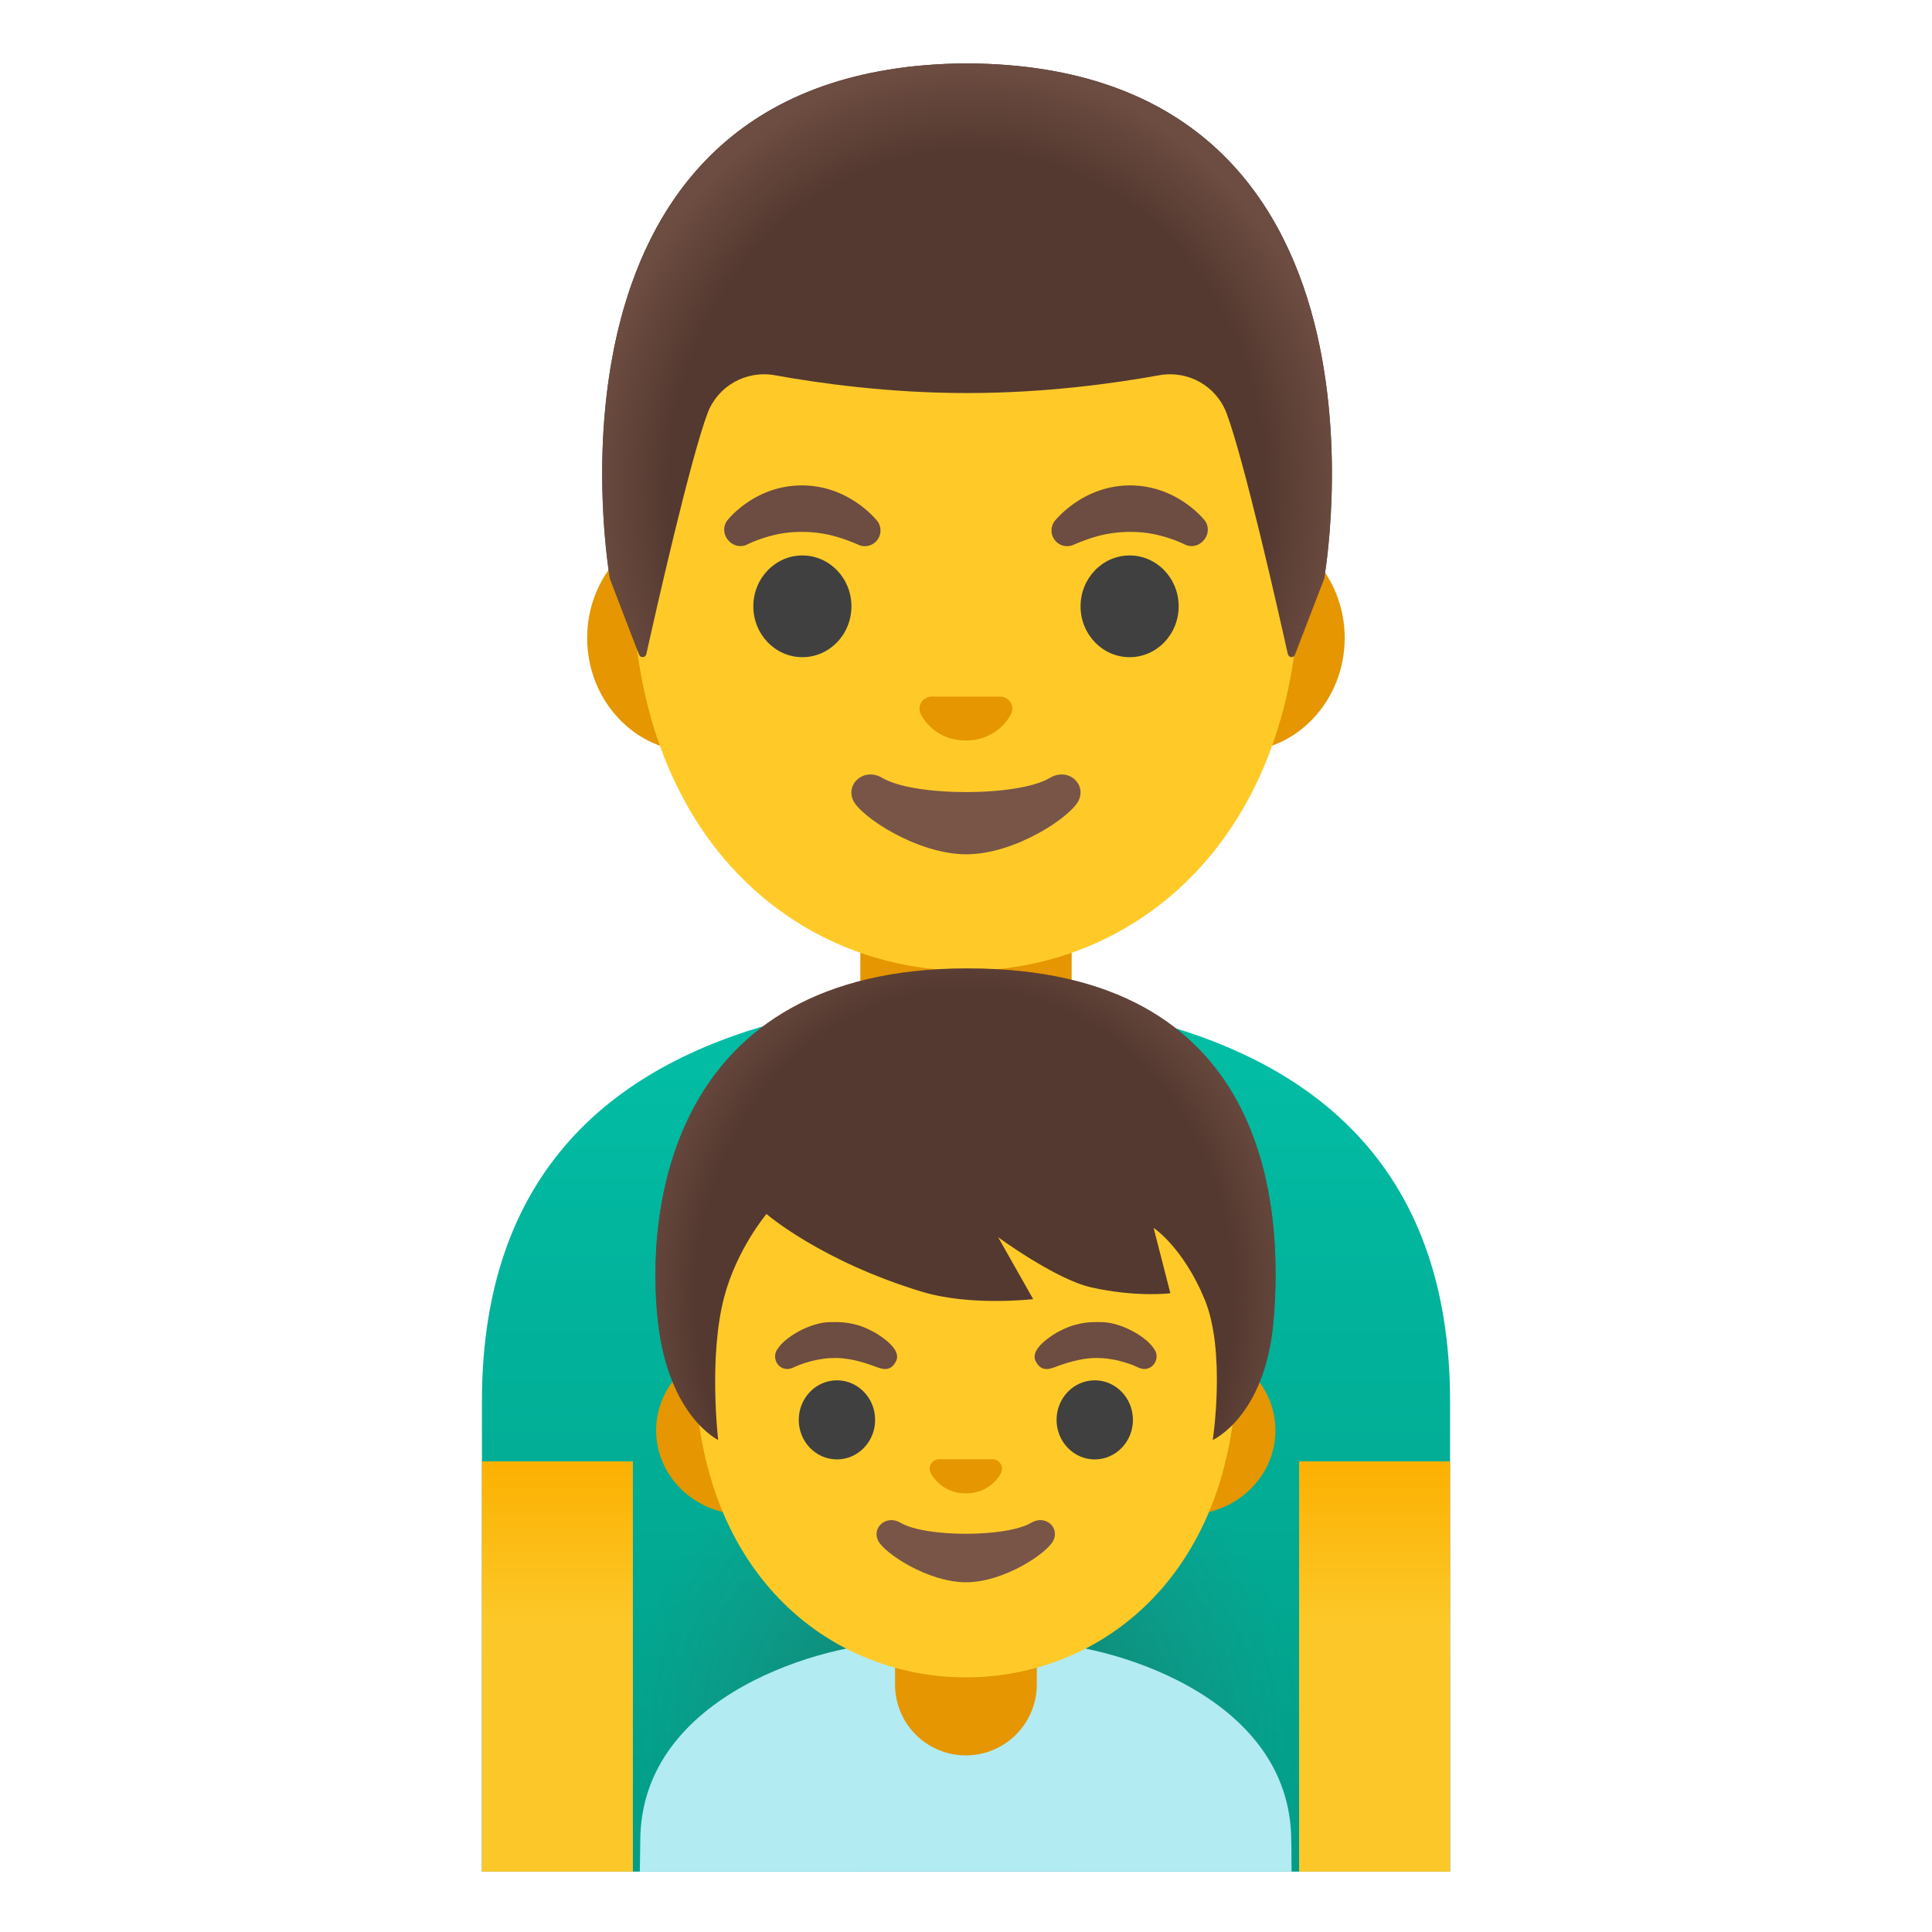
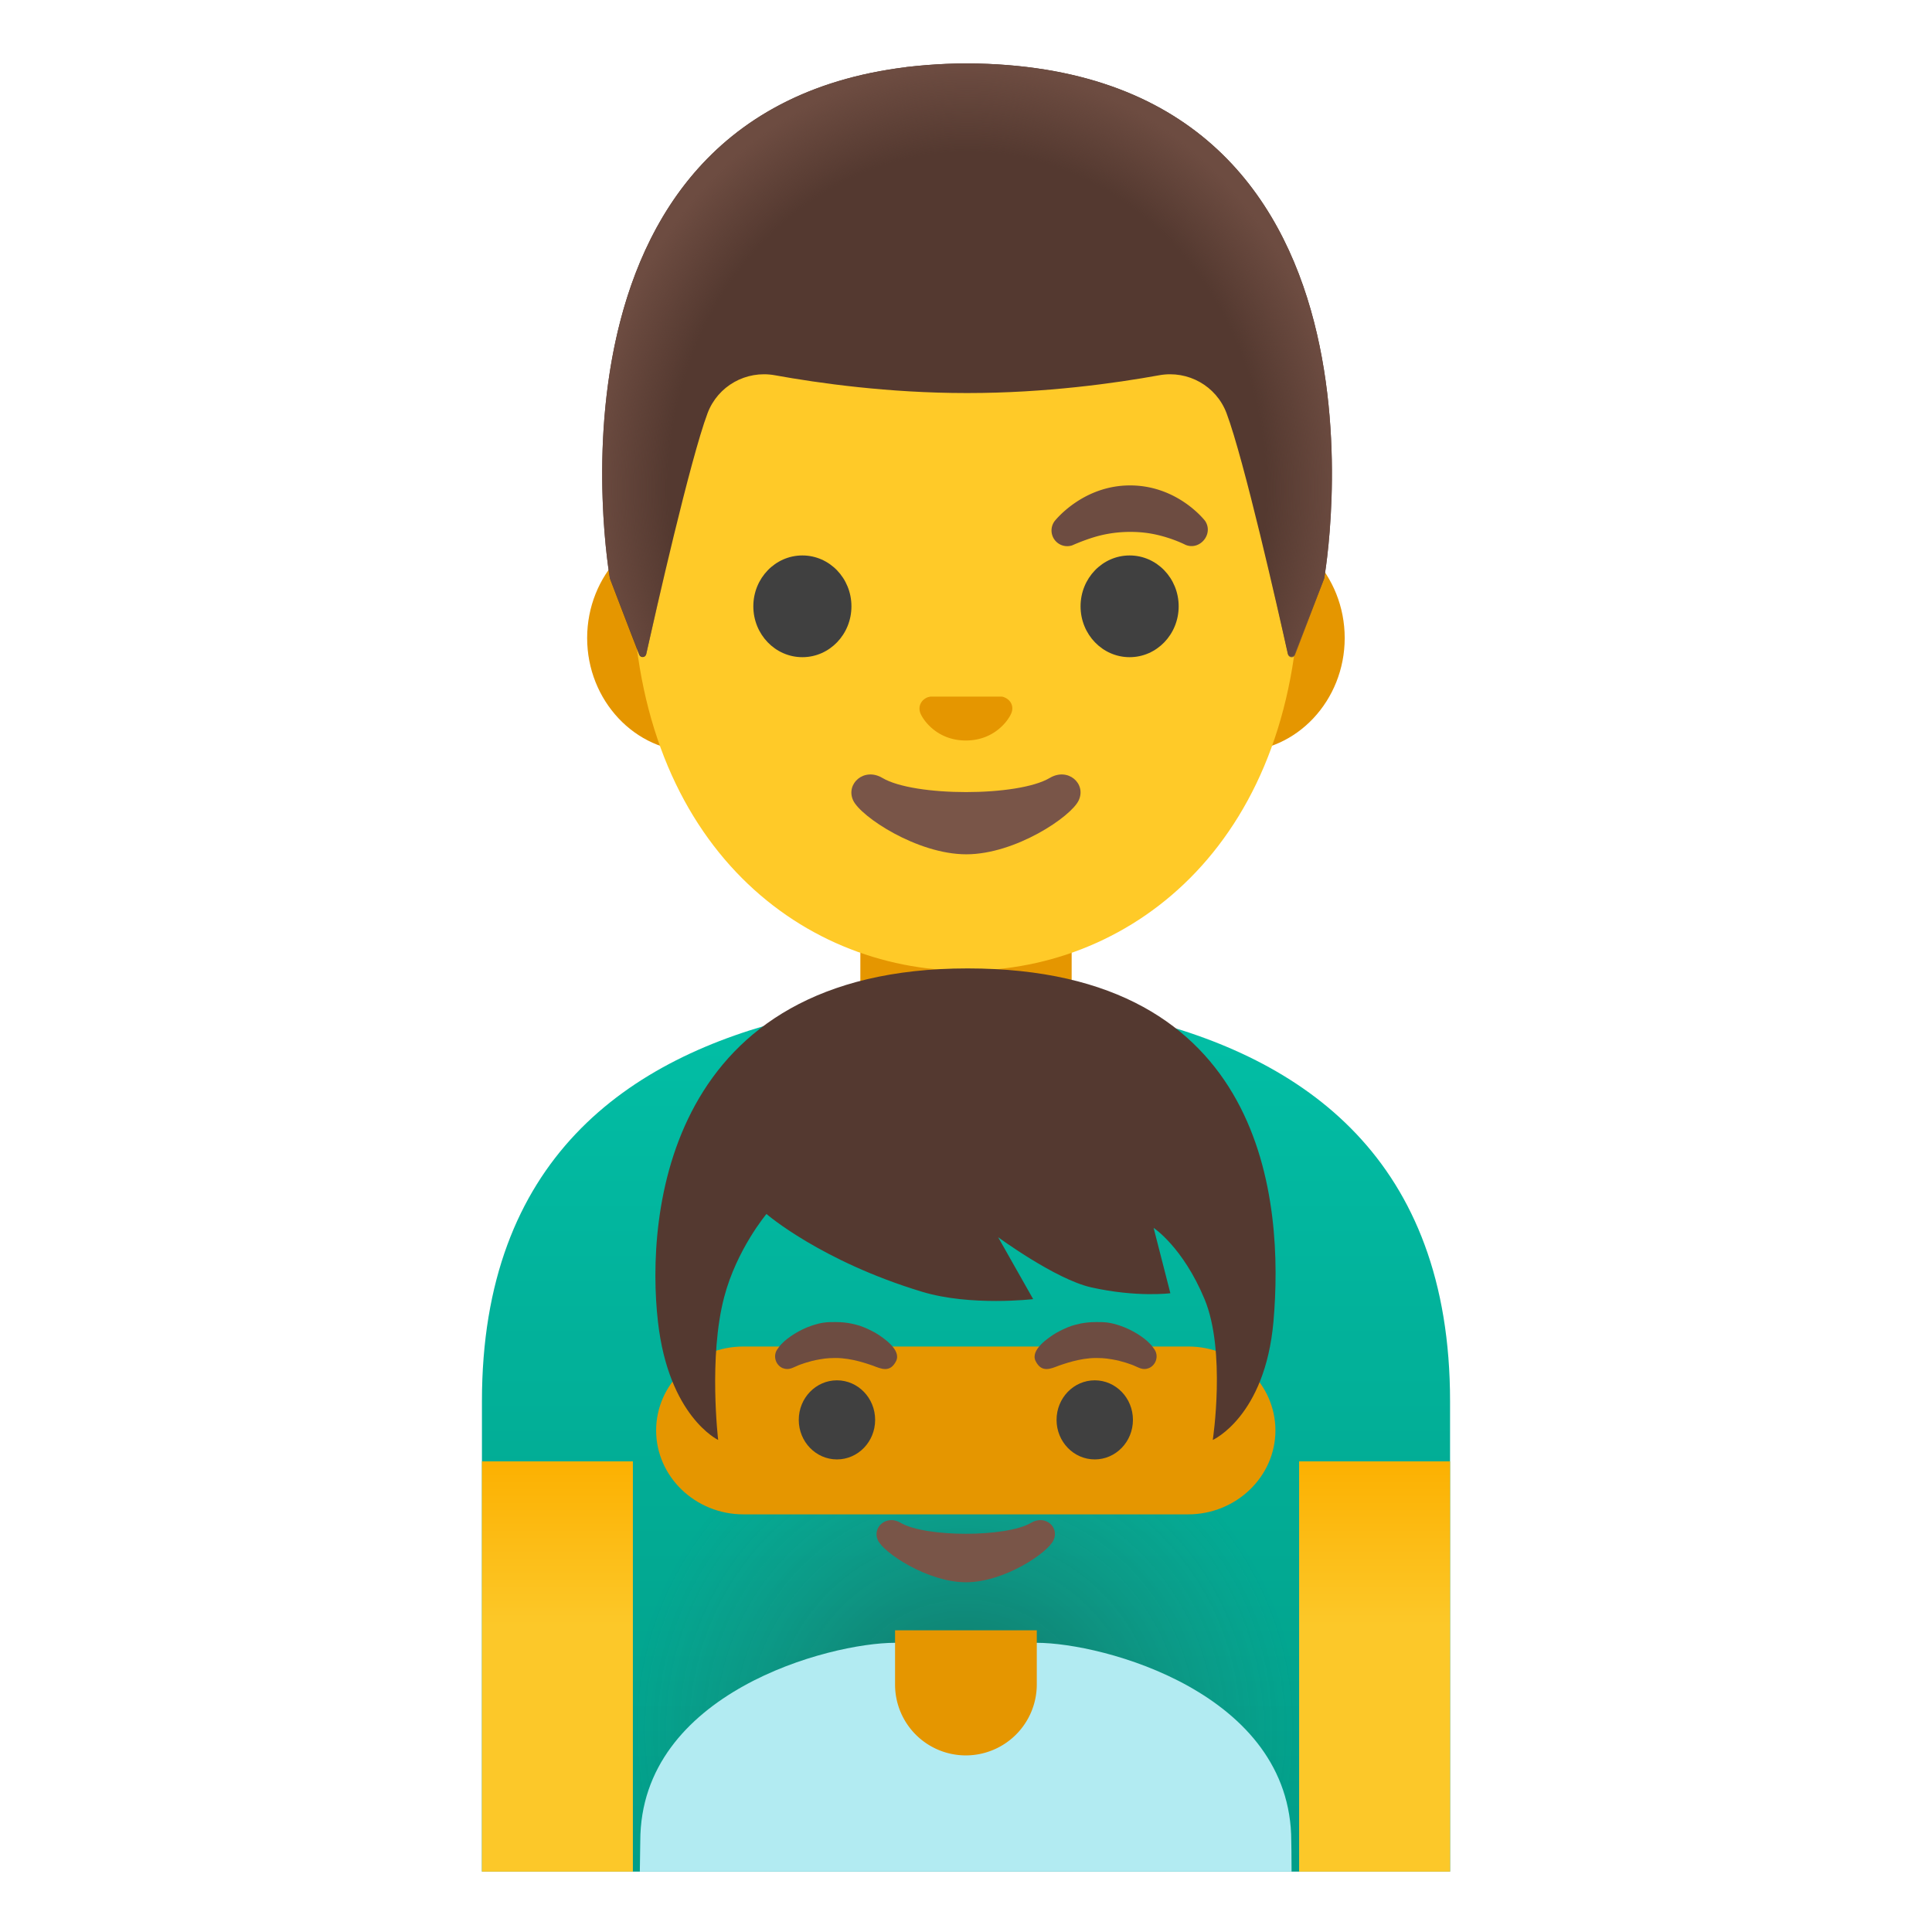
<svg xmlns="http://www.w3.org/2000/svg" width="800px" height="800px" viewBox="0 0 128 128" aria-hidden="true" role="img" class="iconify iconify--noto" preserveAspectRatio="xMidYMid meet">
  <linearGradient id="IconifyId17ecdb2904d178eab8270" gradientUnits="userSpaceOnUse" x1="64.001" y1="4.226" x2="64.001" y2="58.852" gradientTransform="matrix(1 0 0 -1 0 128)">
    <stop offset="0" stop-color="#009e89">

</stop>
    <stop offset="1" stop-color="#00bfa5">

</stop>
  </linearGradient>
  <path d="M75.21 67.4c-1.83-.43-6.52-.65-11.21-.65s-9.38.22-11.21.65c-11.23 2.67-20.86 9.43-20.86 25.43V124h64.14V92.83c0-16-9.63-22.76-20.86-25.43z" fill="url(#IconifyId17ecdb2904d178eab8270)">

</path>
  <path d="M64 74.12c-3.87 0-7-3.13-7-7V60.7h14v6.42c0 3.87-3.13 7-7 7z" fill="#e59600">

</path>
  <linearGradient id="IconifyId17ecdb2904d178eab8271" gradientUnits="userSpaceOnUse" x1="36.929" y1="3.854" x2="36.929" y2="30.974" gradientTransform="matrix(1 0 0 -1 0 128)">
    <stop offset=".606" stop-color="#ffca28">

</stop>
    <stop offset="1" stop-color="#ffb300">

</stop>
  </linearGradient>
  <path fill="url(#IconifyId17ecdb2904d178eab8271)" d="M31.93 96.82V124h10V96.82z">

</path>
  <linearGradient id="IconifyId17ecdb2904d178eab8272" gradientUnits="userSpaceOnUse" x1="91.071" y1="3.854" x2="91.071" y2="30.974" gradientTransform="matrix(1 0 0 -1 0 128)">
    <stop offset=".606" stop-color="#ffca28">

</stop>
    <stop offset="1" stop-color="#ffb300">

</stop>
  </linearGradient>
  <path fill="url(#IconifyId17ecdb2904d178eab8272)" d="M86.07 96.82V124h10V96.82z">

</path>
  <path d="M82.03 34.74H45.97c-3.89 0-7.07 3.39-7.07 7.53s3.18 7.53 7.07 7.53h36.05c3.89 0 7.07-3.39 7.07-7.53s-3.18-7.53-7.06-7.53z" fill="#e59600">

</path>
  <path d="M64 8.11c-11.48 0-22.11 12.28-22.11 29.94c0 17.57 10.95 26.26 22.11 26.26s22.11-8.69 22.11-26.26C86.11 20.39 75.48 8.11 64 8.11z" fill="#ffca28">

</path>
  <path d="M69.55 51.54c-2.1 1.25-8.99 1.25-11.09 0c-1.21-.72-2.44.38-1.94 1.48c.49 1.08 4.25 3.58 7.5 3.58s6.96-2.5 7.45-3.58c.51-1.1-.71-2.2-1.92-1.48z" fill="#795548">

</path>
  <path d="M66.54 46.2a.537.537 0 0 0-.21-.05h-4.67c-.07.01-.14.03-.21.05c-.42.17-.66.61-.46 1.08c.2.47 1.13 1.78 3 1.78s2.8-1.31 3-1.78c.21-.47-.02-.91-.45-1.08z" fill="#e59600">

</path>
  <g fill="#404040">
    <ellipse cx="53.16" cy="40.17" rx="3.25" ry="3.37">

</ellipse>
    <ellipse cx="74.84" cy="40.17" rx="3.25" ry="3.37">

</ellipse>
  </g>
  <g fill="#6d4c41">
-     <path d="M48.16 34.51s1.78-2.35 4.97-2.35s5.01 2.38 5.01 2.38a1.04 1.04 0 0 1-1.18 1.59s-.97-.44-1.88-.66s-1.91-.29-2.9-.18c-1.5.17-2.73.81-2.73.81c-.95.39-1.87-.73-1.29-1.59z">
- 
- </path>
    <path d="M79.84 34.51s-1.79-2.35-4.97-2.35s-5.01 2.38-5.01 2.38a1.04 1.04 0 0 0 1.18 1.59s.97-.44 1.88-.66c.91-.22 1.91-.29 2.9-.18c1.5.17 2.73.81 2.73.81c.95.39 1.87-.73 1.29-1.59z">

</path>
  </g>
  <path d="M64.08 4.2h-.01h-.01c-29.74.16-23.65 34.13-23.65 34.13s1.33 3.5 1.94 5.05c.09.22.41.2.46-.04c.64-2.84 2.92-12.91 4.07-15.97c.68-1.8 2.55-2.85 4.45-2.51c2.92.53 7.56 1.18 12.68 1.18h.12c5.12 0 9.76-.65 12.68-1.18c1.9-.34 3.77.71 4.45 2.51c1.15 3.05 3.42 13.06 4.06 15.94c.05.24.38.26.46.03l1.95-5.02c0 .01 6.09-33.96-23.65-34.12z" fill="#543930">

</path>
  <radialGradient id="IconifyId17ecdb2904d178eab8273" cx="64.07" cy="95.612" r="24.934" gradientTransform="matrix(1 0 0 -1.128 0 140.257)" gradientUnits="userSpaceOnUse">
    <stop offset=".794" stop-color="#6d4c41" stop-opacity="0">

</stop>
    <stop offset="1" stop-color="#6d4c41">

</stop>
  </radialGradient>
  <path d="M87.73 38.33S93.82 4.36 64.08 4.2h-.01h-.01c-.46 0-.92.01-1.36.03c-.89.04-1.74.11-2.56.2h-.03l-.17.03C34.9 7.61 40.41 38.33 40.41 38.33l1.95 5.03c.09.22.41.2.46-.03c.64-2.87 2.92-12.9 4.07-15.95c.68-1.8 2.55-2.85 4.45-2.51c2.92.53 7.56 1.18 12.68 1.18h.12c5.12 0 9.76-.65 12.68-1.18c1.9-.34 3.77.71 4.45 2.51c1.15 3.07 3.44 13.15 4.07 15.98c.05.23.37.26.46.03c.59-1.55 1.93-5.06 1.93-5.06z" fill="url(#IconifyId17ecdb2904d178eab8273)">

</path>
  <g opacity=".4">
    <radialGradient id="IconifyId17ecdb2904d178eab8274" cx="63.934" cy="13.415" r="38.514" gradientTransform="matrix(1 0 0 -1 0 128)" gradientUnits="userSpaceOnUse">
      <stop offset="0" stop-color="#212121">

</stop>
      <stop offset=".574" stop-color="#616161" stop-opacity=".05">

</stop>
    </radialGradient>
    <path d="M75.21 67.4c-1.83-.43-6.52-.65-11.21-.65s-9.38.22-11.21.65c-11.23 2.67-20.86 9.43-20.86 25.43V124h64.14V92.83c0-16-9.63-22.76-20.86-25.43z" fill="url(#IconifyId17ecdb2904d178eab8274)">

</path>
  </g>
  <path d="M85.55 121.98c0-9.84-12.51-13.14-16.87-13.14H59.3c-4.35 0-16.88 3.3-16.88 13.14c0 0-.01.79-.03 2.02h43.18c0-1.02-.02-2.02-.02-2.02z" fill="#b2ebf2">

</path>
  <path d="M63.99 116.3a4.69 4.69 0 0 1-4.69-4.69v-3.6h9.39v3.6a4.705 4.705 0 0 1-4.7 4.69z" fill="#e59600">

</path>
  <path d="M78.73 89.21H49.25c-3.18 0-5.78 2.5-5.78 5.56s2.6 5.56 5.78 5.56h29.47c3.18 0 5.78-2.5 5.78-5.56s-2.59-5.56-5.77-5.56z" fill="#e59600">

</path>
-   <path d="M63.99 66.27c-9.33 0-17.96 9.8-17.96 23.9c0 14.02 8.9 20.96 17.96 20.96s17.96-6.93 17.96-20.96c0-14.11-8.63-23.9-17.96-23.9z" fill="#ffca28">
- 
- </path>
  <path d="M68.31 100.89c-1.64.97-7 .97-8.64 0c-.94-.56-1.9.3-1.51 1.15c.38.84 3.31 2.79 5.84 2.79s5.42-1.95 5.8-2.79c.4-.86-.55-1.71-1.49-1.15z" fill="#795548">
- 
- </path>
-   <path d="M65.97 96.72a.471.471 0 0 0-.17-.04h-3.63c-.06.01-.11.02-.17.04c-.33.13-.51.47-.35.84c.16.36.88 1.38 2.34 1.38s2.18-1.02 2.34-1.38c.15-.37-.03-.71-.36-.84z" fill="#e59600">

</path>
  <g fill="#404040">
    <ellipse cx="55.45" cy="94.07" rx="2.53" ry="2.62">

</ellipse>
    <ellipse cx="72.53" cy="94.07" rx="2.53" ry="2.62">

</ellipse>
  </g>
  <g fill="#6d4c41">
    <path d="M51.49 89.41c.1-.13.13-.21.31-.39c.4-.42 1.18-.92 1.94-1.18c.73-.25 1.07-.25 1.62-.25c.85 0 1.37.18 1.62.25c.35.12.68.28 1.01.46c.55.33 1.74 1.14 1.38 1.87c-.4.81-1.01.51-1.56.3c-.24-.07-1.32-.5-2.46-.5c-.62 0-.88.07-1.04.09c-.73.12-1.28.35-1.38.38c-.38.15-.65.37-1.08.2c-.46-.2-.65-.8-.36-1.23z">

</path>
    <path d="M76.49 89.41c-.1-.13-.13-.21-.31-.39c-.39-.42-1.18-.92-1.94-1.18c-.73-.25-1.07-.25-1.62-.25c-.85 0-1.37.18-1.62.25c-.35.12-.68.28-1.01.46c-.55.33-1.74 1.14-1.38 1.87c.4.81 1.01.51 1.56.3c.24-.07 1.32-.5 2.46-.5c.62 0 .88.07 1.04.09c.73.12 1.28.35 1.38.38c.38.15.65.37 1.07.2c.47-.2.66-.8.37-1.23z">

</path>
  </g>
  <g>
    <path d="M64.1 64.16c-19.93 0-21.32 16.28-20.51 23.4c.71 6.29 3.99 7.84 3.99 7.84s-.65-5.49.4-9.47c.83-3.16 2.8-5.5 2.8-5.5s3.6 3.12 10.3 5.15c3.23.98 7.37.49 7.37.49l-2.32-4.1s3.8 2.79 6.16 3.32c3.03.68 5.25.39 5.25.39l-1.11-4.33s1.93 1.26 3.37 4.71c1.44 3.45.55 9.34.55 9.34s3.46-1.54 4.02-7.84c.69-7.89-.43-23.4-20.27-23.4z" fill="#543930">

</path>
    <radialGradient id="IconifyId17ecdb2904d178eab8275" cx="16.493" cy="33.26" r="23.081" gradientTransform="matrix(0 1.114 -.972 0 96.234 67.648)" gradientUnits="userSpaceOnUse">
      <stop offset=".794" stop-color="#6d4c41" stop-opacity="0">

</stop>
      <stop offset="1" stop-color="#6d4c41">

</stop>
    </radialGradient>
-     <path d="M64.1 64.16c-19.93 0-21.32 16.28-20.51 23.4c.71 6.29 3.99 7.84 3.99 7.84s-.65-5.49.4-9.47c.83-3.16 2.8-5.5 2.8-5.5s3.6 3.12 10.3 5.15c3.23.98 7.37.49 7.37.49l-2.32-4.1s3.8 2.79 6.16 3.32c3.03.68 5.25.39 5.25.39l-1.11-4.33s1.93 1.26 3.37 4.71c1.44 3.45.55 9.34.55 9.34s3.46-1.54 4.02-7.84c.69-7.89-.43-23.4-20.27-23.4z" fill="url(#IconifyId17ecdb2904d178eab8275)">
- 
- </path>
  </g>
</svg>